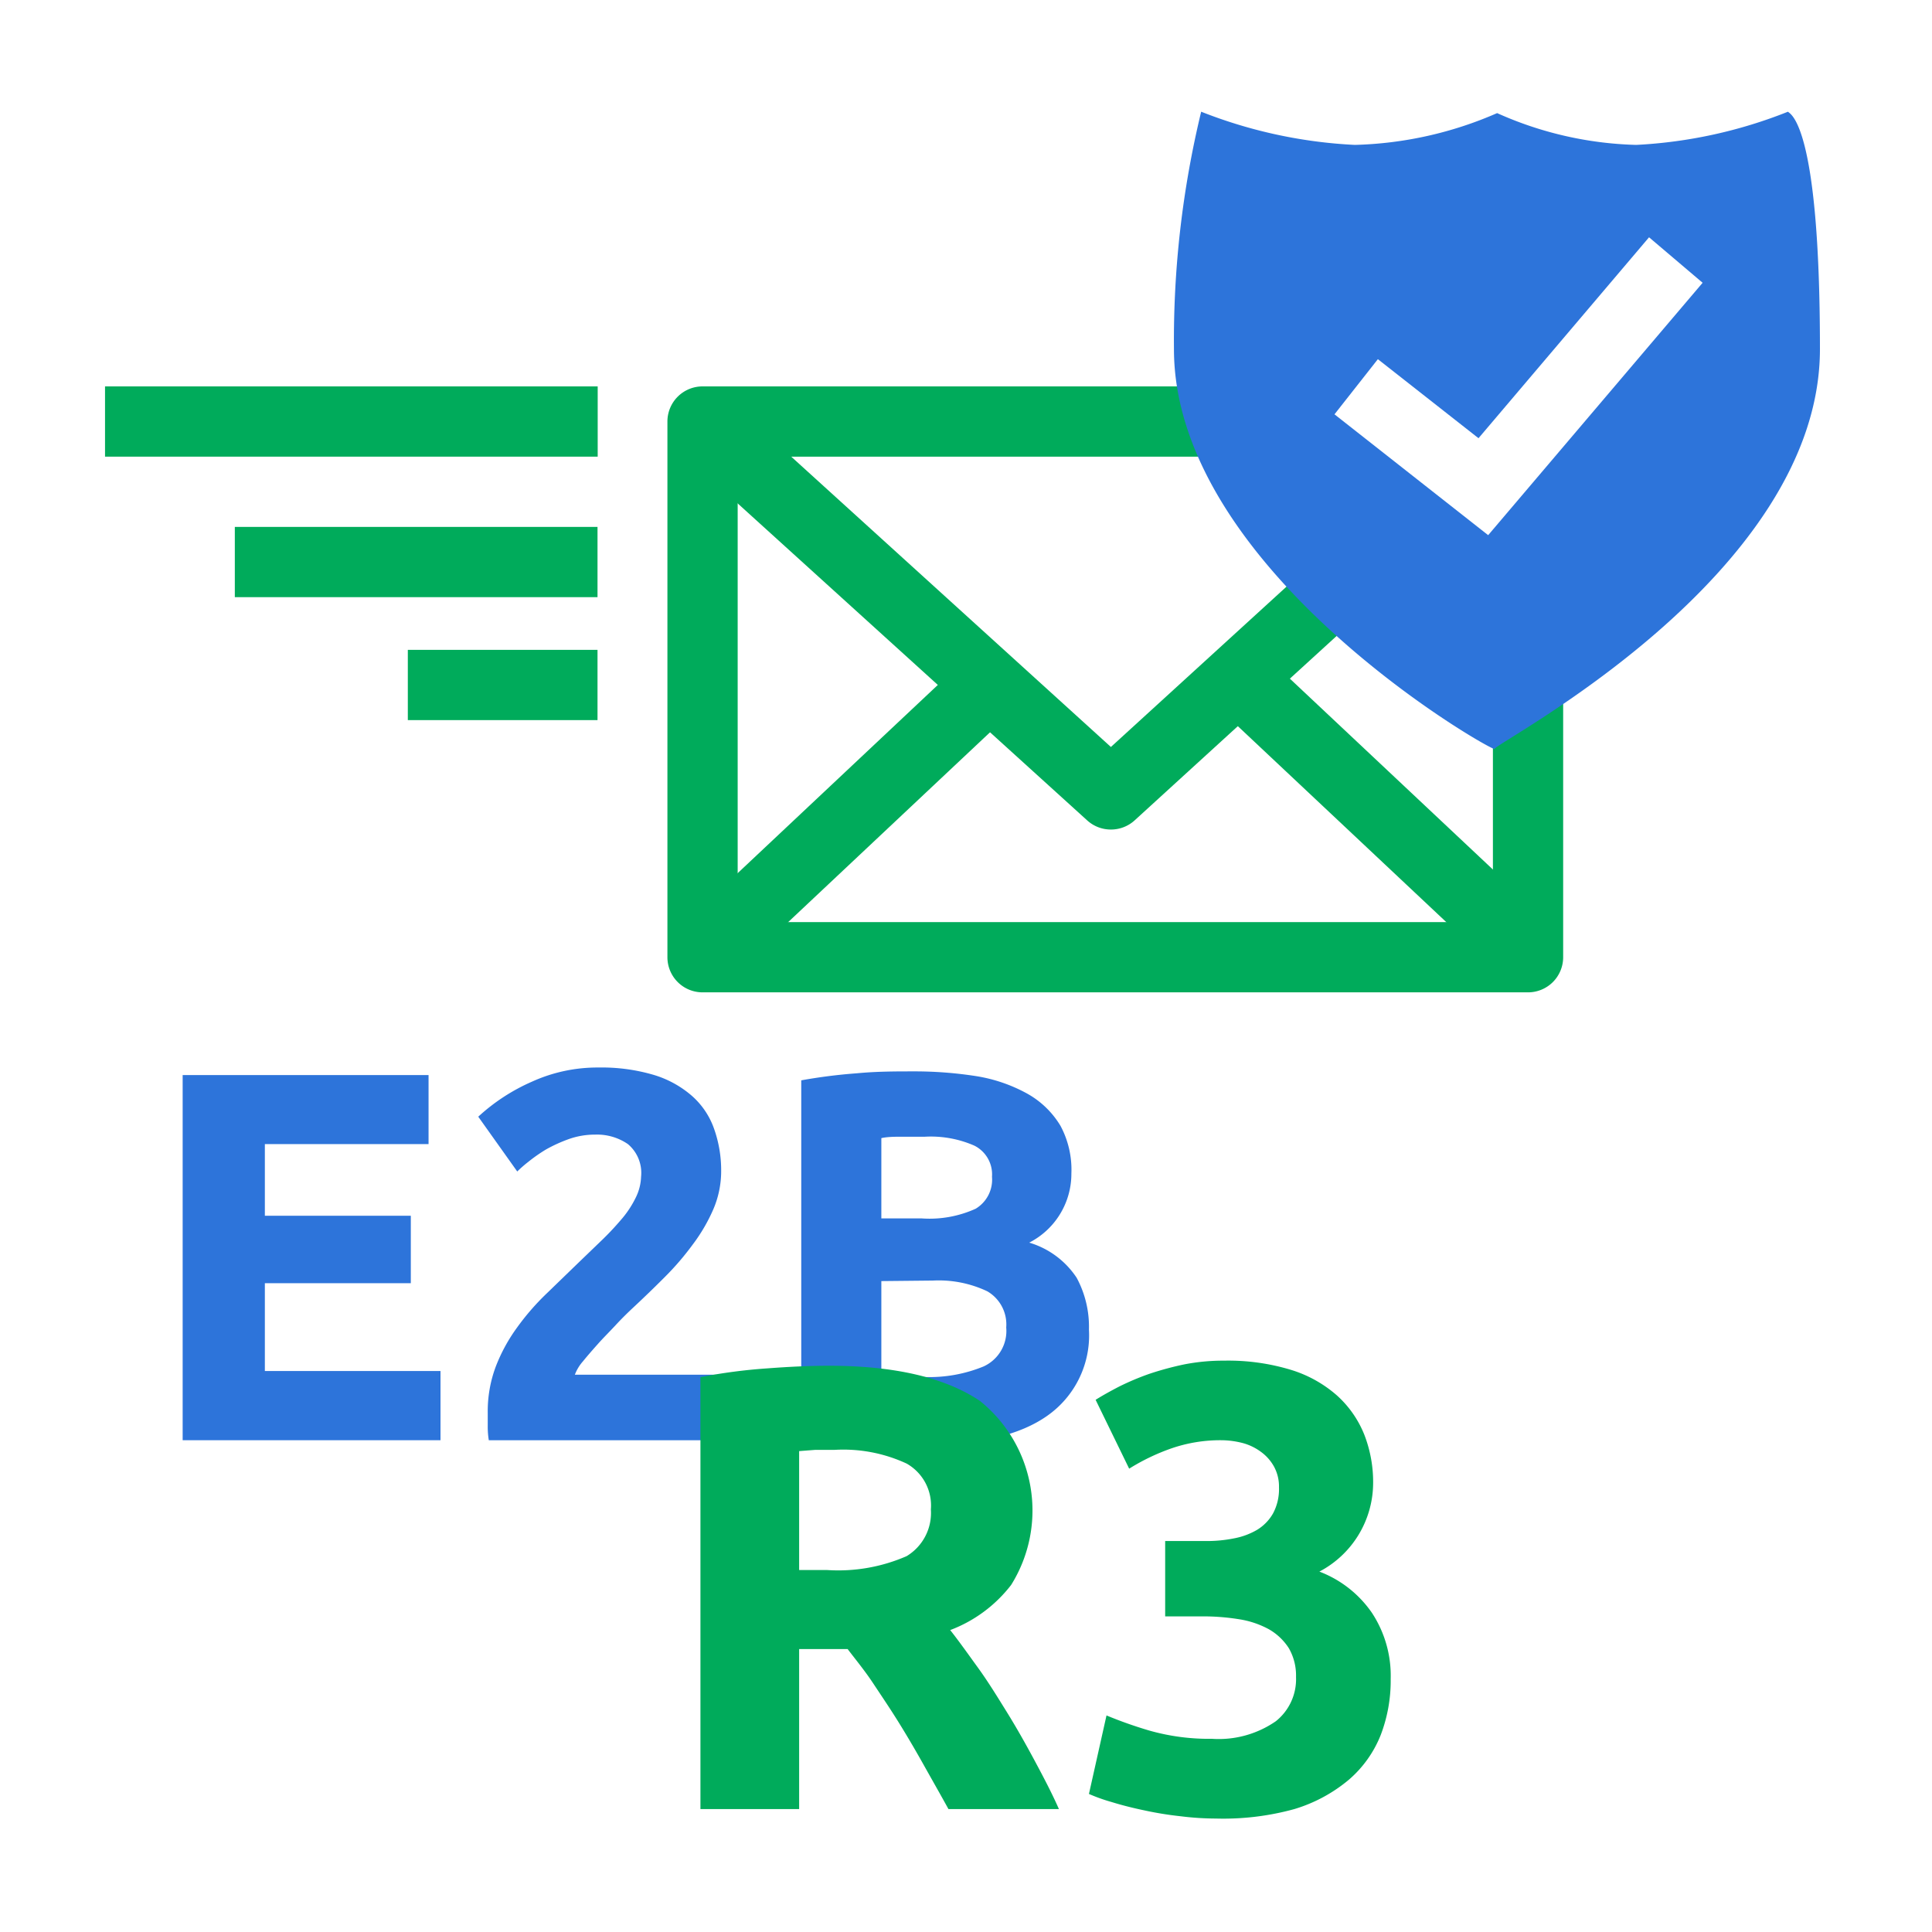
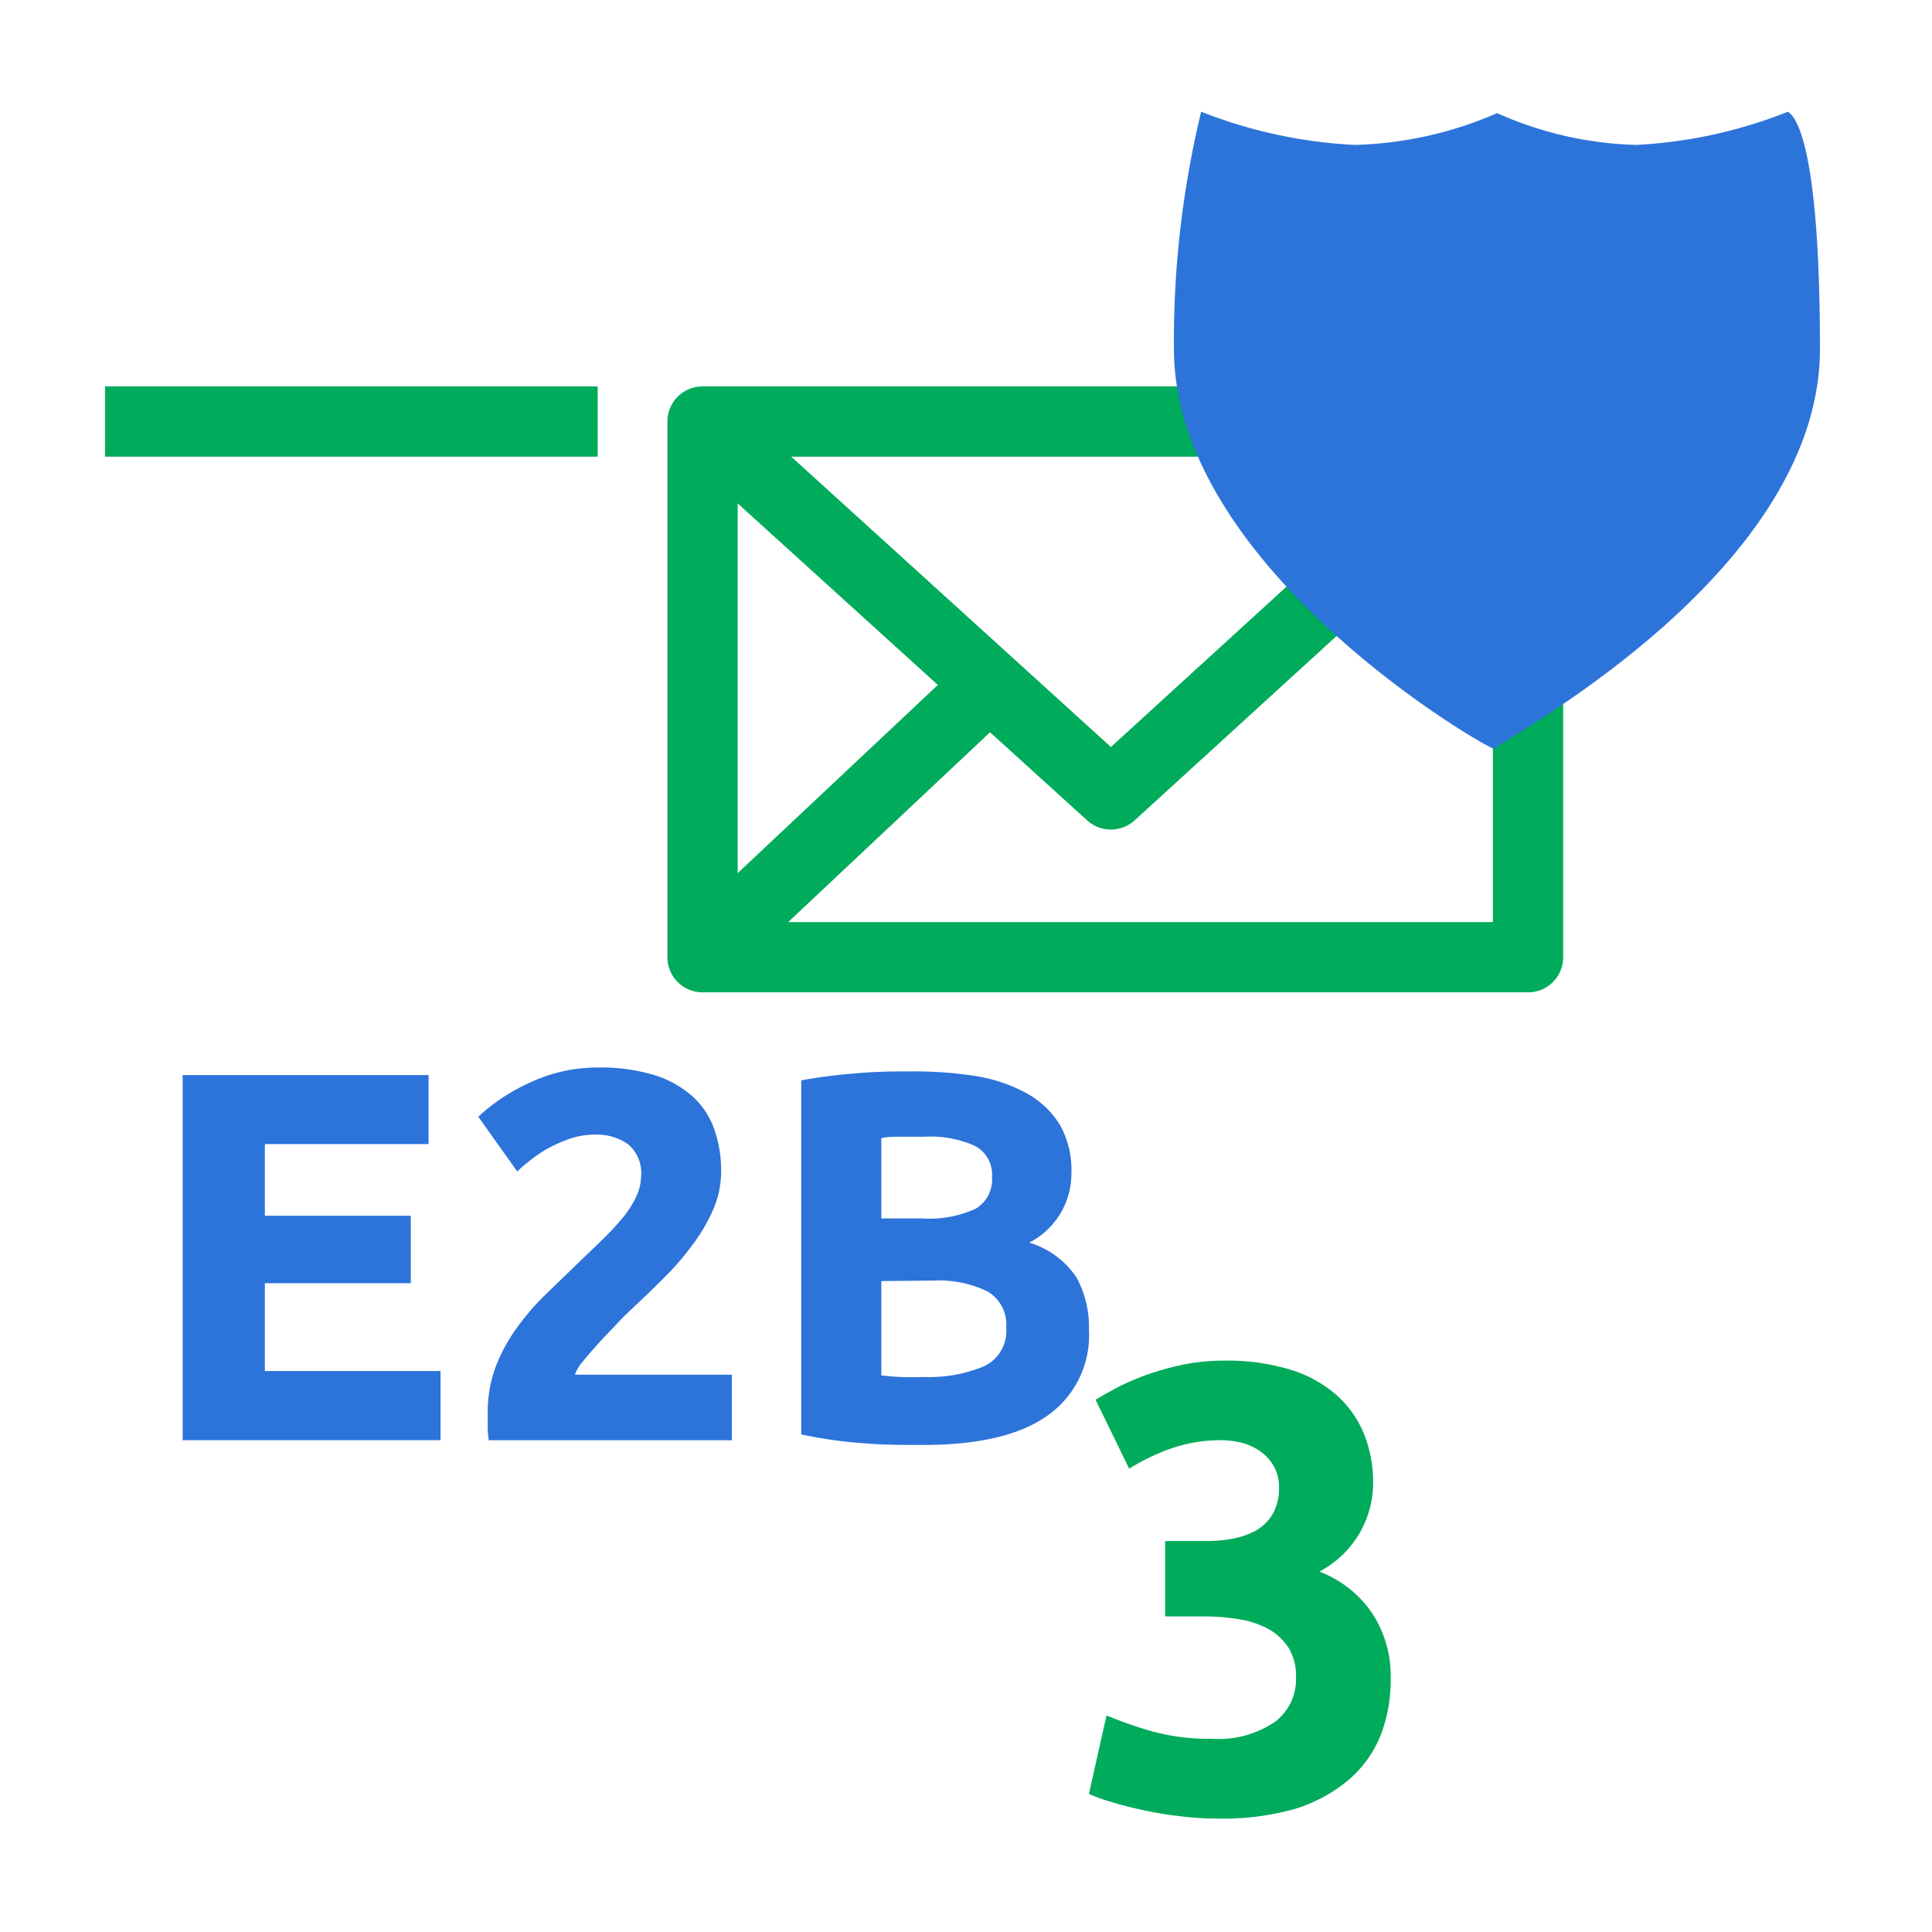
<svg xmlns="http://www.w3.org/2000/svg" id="Ebene_1" data-name="Ebene 1" width="38.81mm" height="38.81mm" viewBox="0 0 110 110">
  <title>Gruppe 4412</title>
  <rect id="Rechteck_1666" data-name="Rechteck 1666" width="110" height="110" style="fill:#fff" />
  <g id="E2B" style="isolation:isolate">
    <g style="isolation:isolate">
      <path d="M10.4,82V61.21h14v3.93H15.08v4.08h8.31v3.84H15.08v5h10V82Z" style="fill:#2d74da" />
      <path d="M41.06,66.67a5.5,5.5,0,0,1-.45,2.19,9.81,9.81,0,0,1-1.17,2,15.81,15.81,0,0,1-1.62,1.88q-.9.9-1.77,1.71c-.3.28-.63.6-1,1s-.68.7-1,1.06-.61.69-.86,1a2.45,2.45,0,0,0-.46.76h8.94V82H27.83a4.84,4.84,0,0,1-.06-.84v-.72a7.25,7.25,0,0,1,.46-2.64,9.64,9.64,0,0,1,1.22-2.23,14.07,14.07,0,0,1,1.69-1.94L33,71.83l1.35-1.3c.42-.41.79-.82,1.11-1.2a5.73,5.73,0,0,0,.75-1.17A2.86,2.86,0,0,0,36.5,67a2.14,2.14,0,0,0-.75-1.86,3.1,3.1,0,0,0-1.86-.54,4.45,4.45,0,0,0-1.52.26,8.53,8.53,0,0,0-1.29.59,9,9,0,0,0-1,.7,7.19,7.19,0,0,0-.63.55l-2.22-3.12a11.05,11.05,0,0,1,3.07-2,9,9,0,0,1,3.77-.8,10.45,10.45,0,0,1,3.15.42,5.87,5.87,0,0,1,2.17,1.19,4.46,4.46,0,0,1,1.26,1.86A7.07,7.07,0,0,1,41.06,66.67Z" style="fill:#2d74da" />
      <path d="M52.55,82.27c-1.14,0-2.28,0-3.41-.1a25.47,25.47,0,0,1-3.52-.5V61.51a30,30,0,0,1,3.15-.4C49.91,61,51,61,52,61a22.72,22.72,0,0,1,3.64.28,8.9,8.9,0,0,1,2.87,1,5.11,5.11,0,0,1,1.87,1.82A5.29,5.29,0,0,1,61,66.82a4.4,4.4,0,0,1-2.4,3.93,4.91,4.91,0,0,1,2.7,2A5.87,5.87,0,0,1,62,75.7a5.59,5.59,0,0,1-2.39,4.92Q57.26,82.27,52.55,82.27Zm-2.37-12.9h2.28a6.36,6.36,0,0,0,3.09-.55A1.93,1.93,0,0,0,56.48,67a1.83,1.83,0,0,0-1-1.77,6.17,6.17,0,0,0-2.82-.51H51.41c-.46,0-.87,0-1.23.08Zm0,3.57v5.37q.51.06,1.11.09t1.32,0a8.11,8.11,0,0,0,3.39-.6,2.22,2.22,0,0,0,1.29-2.22,2.18,2.18,0,0,0-1.08-2.06,6.45,6.45,0,0,0-3.09-.61Z" style="fill:#2d74da" />
    </g>
  </g>
  <g id="R3" style="isolation:isolate">
    <g style="isolation:isolate">
-       <path d="M47.19,77.76q5.61,0,8.6,2a8,8,0,0,1,1.78,10.48,7.9,7.9,0,0,1-3.47,2.57c.5.63,1,1.34,1.58,2.14s1.1,1.65,1.64,2.52,1.06,1.79,1.57,2.74,1,1.88,1.4,2.79H54c-.45-.82-.92-1.64-1.39-2.48s-.95-1.66-1.44-2.45-1-1.54-1.47-2.25-1-1.35-1.44-1.93H45.5V103H39.88V78.41a30.54,30.54,0,0,1,3.8-.5Q45.65,77.76,47.19,77.76Zm.32,4.79c-.41,0-.77,0-1.1,0l-.91.07v6.77h1.58a9.72,9.72,0,0,0,4.54-.79A2.87,2.87,0,0,0,53,85.94a2.74,2.74,0,0,0-1.38-2.61A8.55,8.55,0,0,0,47.51,82.55Z" style="fill:#00ab5b" />
      <path d="M69.22,103.54a16.47,16.47,0,0,1-2-.13,19.39,19.39,0,0,1-2.09-.34c-.67-.14-1.29-.3-1.84-.47a10,10,0,0,1-1.29-.46l1-4.47a24.17,24.17,0,0,0,2.4.85A12.37,12.37,0,0,0,69,99,5.71,5.71,0,0,0,72.64,98a3.06,3.06,0,0,0,1.15-2.52,3.12,3.12,0,0,0-.41-1.64,3.29,3.29,0,0,0-1.14-1.08,5.22,5.22,0,0,0-1.71-.57,12.79,12.79,0,0,0-2.1-.16H66.34V87.74h2.38a7.78,7.78,0,0,0,1.53-.15,4.08,4.08,0,0,0,1.31-.48,2.59,2.59,0,0,0,.92-.94,2.93,2.93,0,0,0,.34-1.49,2.36,2.36,0,0,0-.29-1.19,2.57,2.57,0,0,0-.74-.83,3.12,3.12,0,0,0-1-.49A5,5,0,0,0,69.54,82a8.54,8.54,0,0,0-2.86.47,12,12,0,0,0-2.39,1.15l-1.91-3.92c.38-.24.83-.49,1.35-.76a15.16,15.16,0,0,1,1.71-.72,17.58,17.58,0,0,1,2-.54,11.62,11.62,0,0,1,2.25-.21,12.29,12.29,0,0,1,3.8.52,7.09,7.09,0,0,1,2.64,1.47,6,6,0,0,1,1.55,2.23,7.44,7.44,0,0,1,.5,2.79,5.71,5.71,0,0,1-3.06,5,6.39,6.39,0,0,1,3,2.36,6.52,6.52,0,0,1,1.06,3.76,8.66,8.66,0,0,1-.57,3.19,6.54,6.54,0,0,1-1.8,2.53A8.73,8.73,0,0,1,73.7,103,15.2,15.2,0,0,1,69.22,103.54Z" style="fill:#00ab5b" />
    </g>
  </g>
  <rect id="Rechteck_1972" data-name="Rechteck 1972" x="5.98" y="22" width="28.05" height="4" style="fill:#00ab5b" />
-   <rect id="Rechteck_1973" data-name="Rechteck 1973" x="13.37" y="30" width="20.65" height="4" style="fill:#00ab5b" />
-   <rect id="Rechteck_1974" data-name="Rechteck 1974" x="23.22" y="37" width="10.8" height="4" style="fill:#00ab5b" />
  <g id="Rechteck_1975" data-name="Rechteck 1975">
    <rect x="38.03" y="22" width="50.92" height="34.5" style="fill:#fff" />
    <path d="M87,56.5H40a2,2,0,0,1-2-2V24a2,2,0,0,1,2-2H87a2,2,0,0,1,2,2V54.5A2,2,0,0,1,87,56.5ZM42,52.5H85V26H42Z" style="fill:#00ab5b" />
  </g>
  <path d="M63.25,47.23a2,2,0,0,1-1.35-.52l-23-20.86,2.68-3L63.25,42.53,84.76,22.89l2.7,2.95L64.6,46.71A2,2,0,0,1,63.25,47.23Z" style="fill:#00ab5b" />
-   <rect x="77.21" y="35.77" width="4" height="22.1" transform="translate(-9.15 72.46) rotate(-46.77)" style="fill:#00ab5b" />
  <rect x="36.95" y="44.82" width="22.1" height="4" transform="translate(-19.04 45.59) rotate(-43.24)" style="fill:#00ab5b" />
  <g id="Gruppe_4411" data-name="Gruppe 4411">
    <path id="Pfad_6679" data-name="Pfad 6679" d="M101.8,6.36c.09.13,1.82.53,1.82,13.51S85,42.35,85.1,42.64,66.84,32.57,66.84,19.87A55.37,55.37,0,0,1,68.39,6.36a27.42,27.42,0,0,0,8.75,1.89,21.56,21.56,0,0,0,8.1-1.81,20.59,20.59,0,0,0,7.92,1.81A27,27,0,0,0,101.8,6.36Z" style="fill:#2d74da" />
-     <polygon points="84.73 30.47 75.98 23.59 78.45 20.45 84.18 24.95 93.89 13.51 96.94 16.1 84.73 30.47" style="fill:#fff" />
  </g>
</svg>